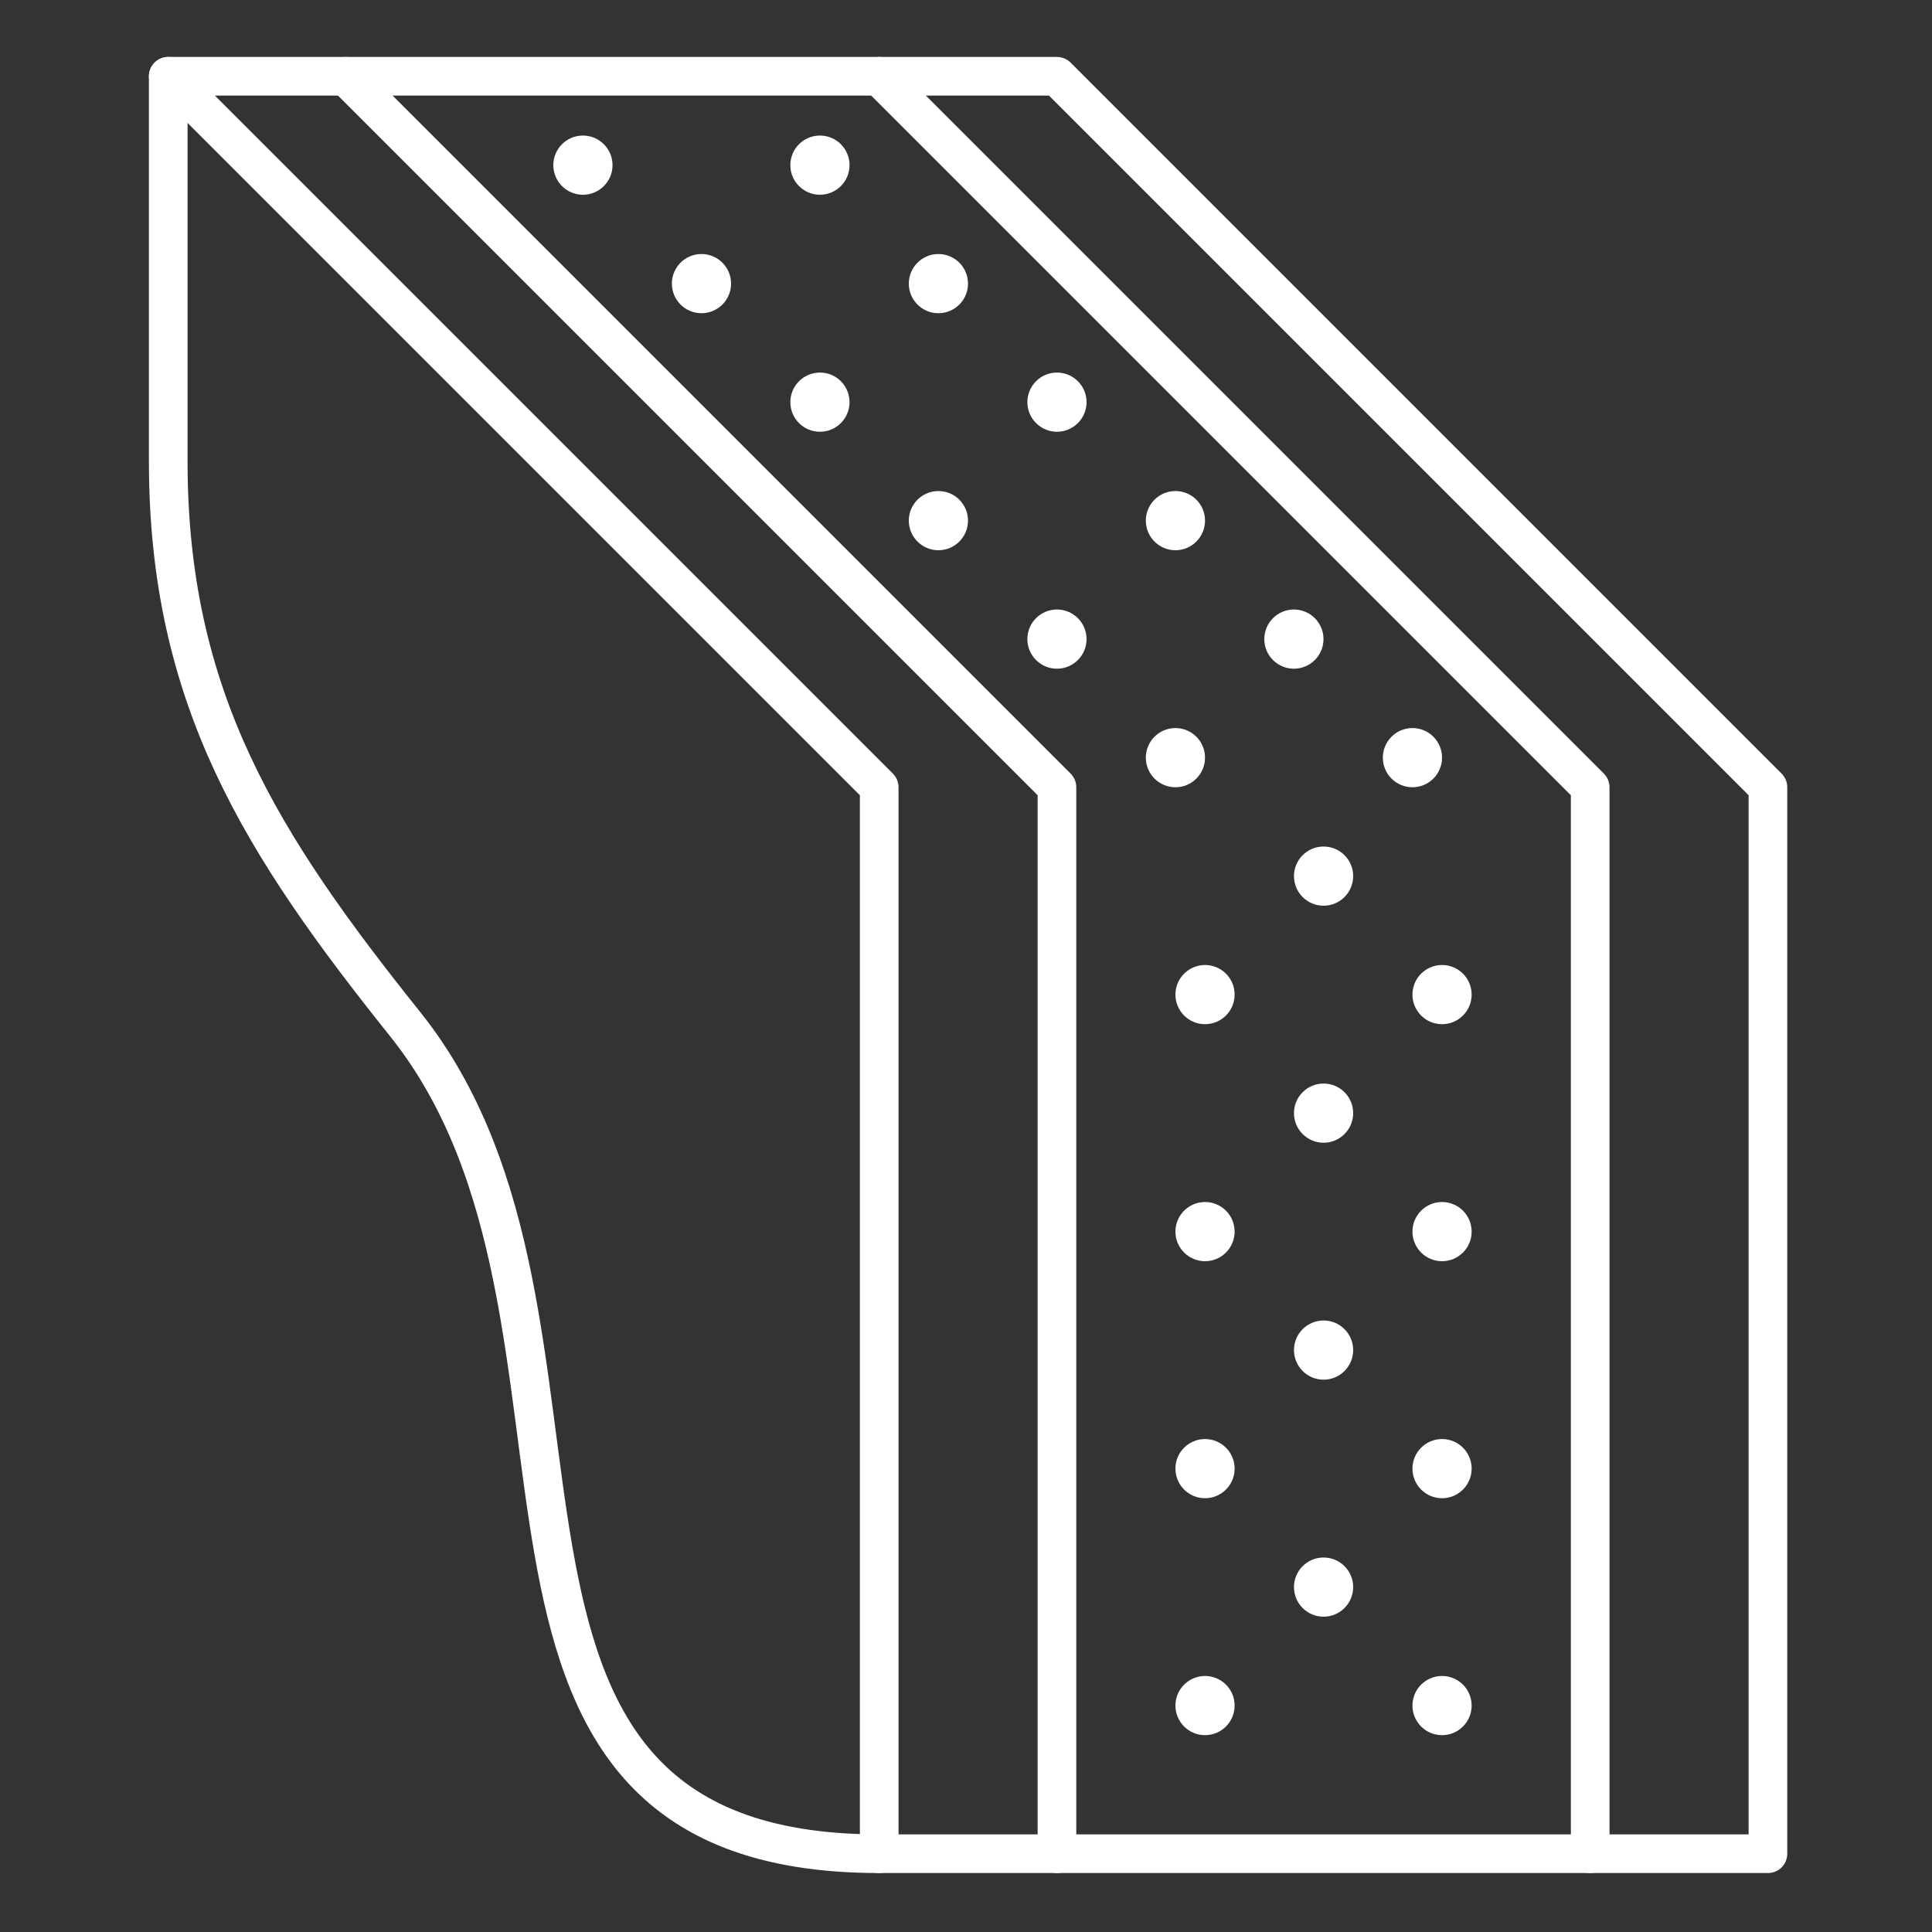
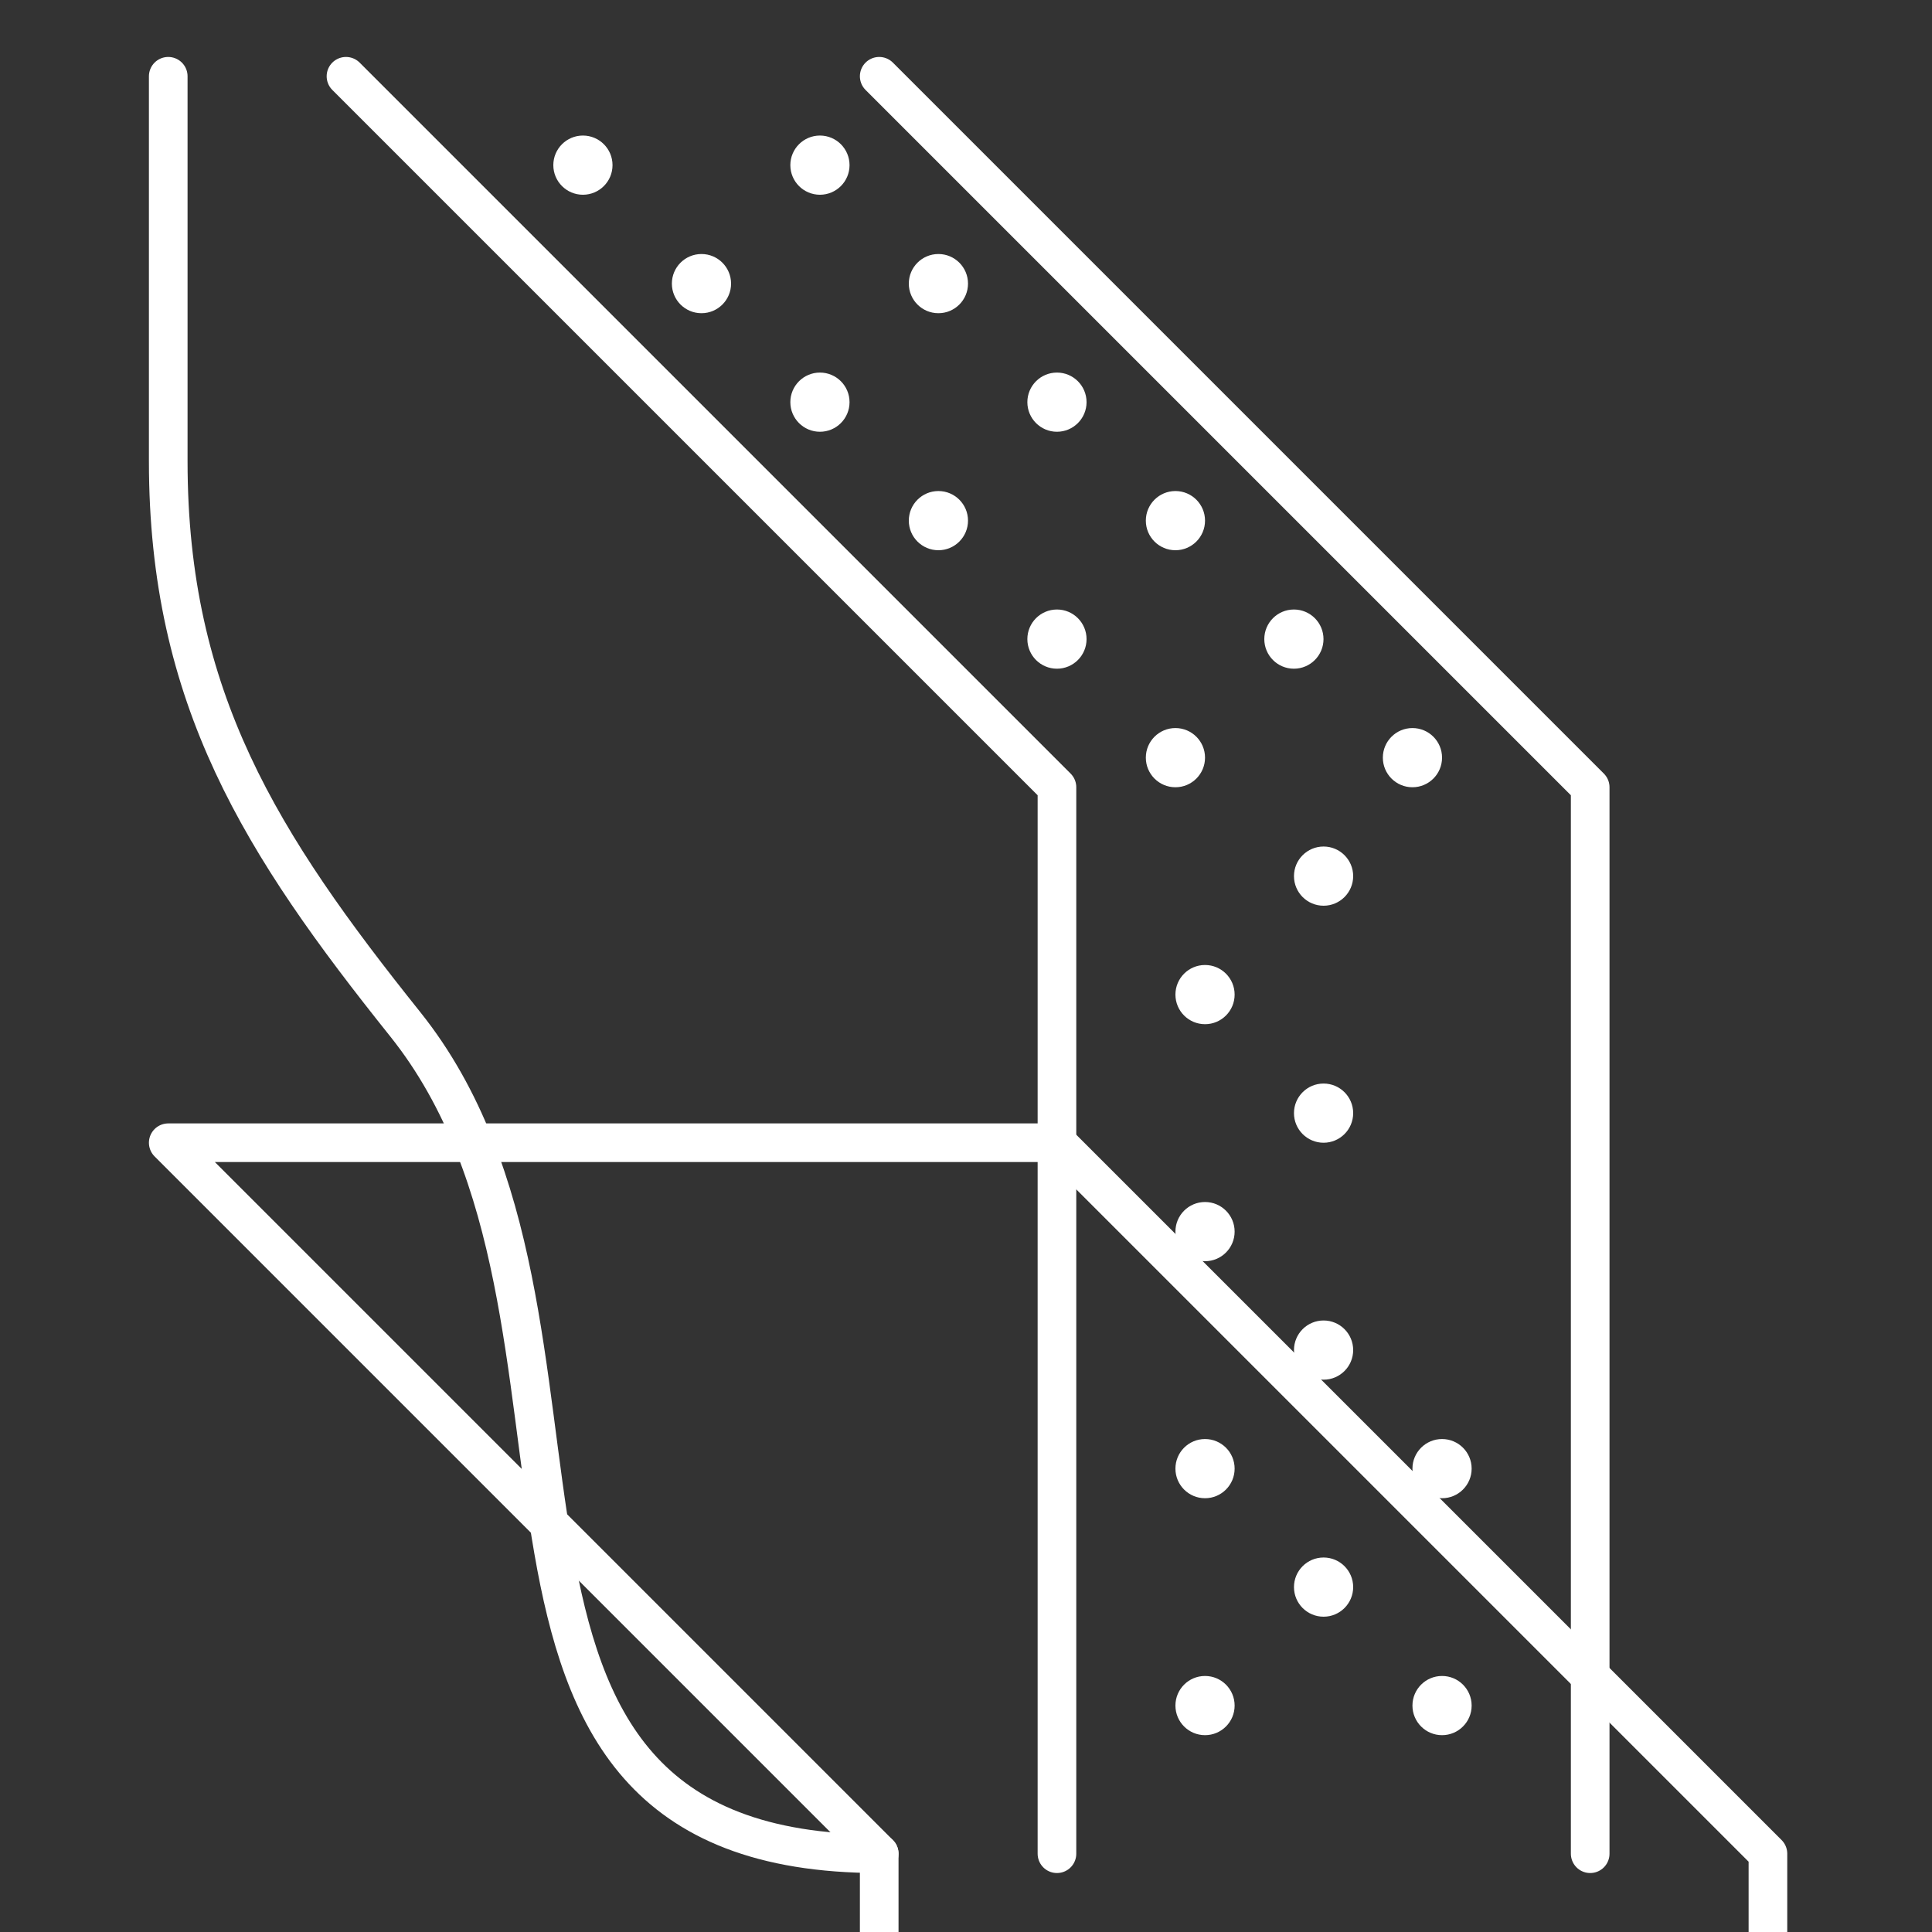
<svg xmlns="http://www.w3.org/2000/svg" id="Layer_1" x="0px" y="0px" viewBox="0 0 250 250" style="enable-background:new 0 0 250 250;" xml:space="preserve">
  <rect x="0" y="0" width="250" height="250" fill="#333333" stroke="none" />
  <style type="text/css"> .st0{fill:none;stroke:#FFFFFF;stroke-width:5;stroke-linecap:round;stroke-linejoin:round;} .st1{fill:#FFFFFF;} </style>
  <path class="st0" d="M44.77,9.87l92,92v138" />
  <path class="st0" d="M113.77,9.87l92,92v138" />
-   <path class="st0" d="M113.77,239.87v-138l-92-92h115l92,92v138H113.77z" />
+   <path class="st0" d="M113.77,239.87l-92-92h115l92,92v138H113.77z" />
  <path class="st0" d="M113.77,239.87c-61.33,0-30.67-69-61.33-107.33C33.81,109.25,21.77,90.37,21.77,59.7V9.87" />
  <g>
    <circle class="st1" cx="155.93" cy="220.7" r="3.83" />
    <circle class="st1" cx="186.6" cy="220.7" r="3.83" />
    <circle class="st1" cx="171.27" cy="205.37" r="3.83" />
    <circle class="st1" cx="155.93" cy="190.04" r="3.83" />
    <circle class="st1" cx="186.6" cy="190.04" r="3.83" />
    <circle class="st1" cx="171.27" cy="174.7" r="3.83" />
    <circle class="st1" cx="155.93" cy="159.37" r="3.83" />
-     <circle class="st1" cx="186.6" cy="159.37" r="3.83" />
    <circle class="st1" cx="171.27" cy="144.04" r="3.83" />
    <circle class="st1" cx="155.93" cy="128.7" r="3.83" />
-     <circle class="st1" cx="186.6" cy="128.7" r="3.83" />
    <circle class="st1" cx="171.27" cy="113.37" r="3.83" />
    <circle class="st1" cx="152.1" cy="98.04" r="3.83" />
    <circle class="st1" cx="182.77" cy="98.04" r="3.83" />
    <circle class="st1" cx="136.77" cy="82.7" r="3.83" />
    <circle class="st1" cx="167.43" cy="82.7" r="3.83" />
    <circle class="st1" cx="121.43" cy="67.37" r="3.83" />
    <circle class="st1" cx="152.1" cy="67.37" r="3.83" />
    <circle class="st1" cx="106.1" cy="52.04" r="3.83" />
    <circle class="st1" cx="136.77" cy="52.04" r="3.83" />
    <circle class="st1" cx="90.77" cy="36.7" r="3.83" />
    <circle class="st1" cx="121.43" cy="36.7" r="3.83" />
    <circle class="st1" cx="75.43" cy="21.37" r="3.83" />
    <circle class="st1" cx="106.1" cy="21.37" r="3.83" />
  </g>
</svg>